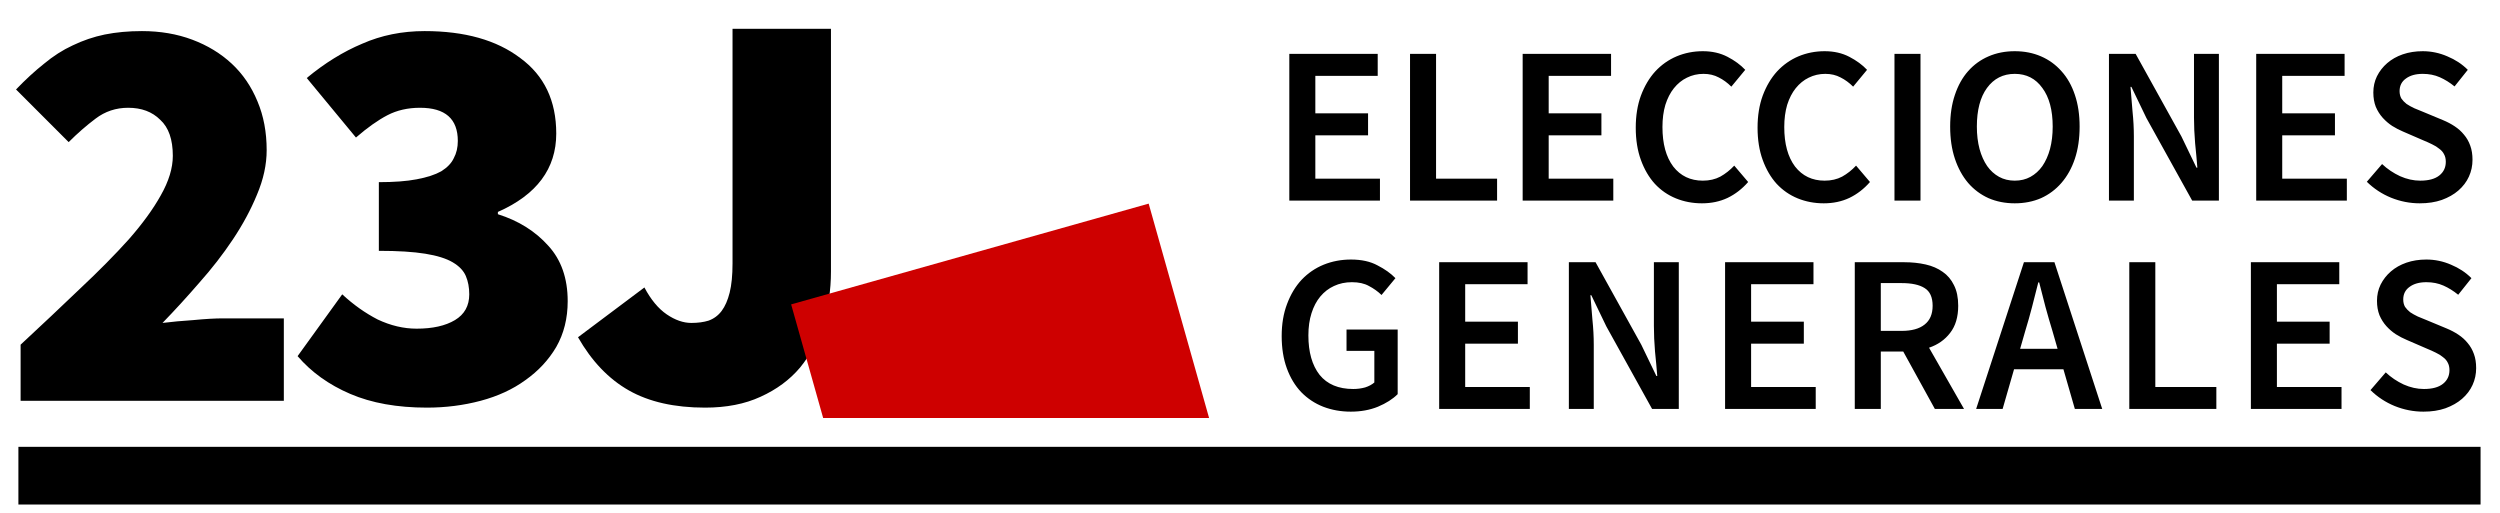
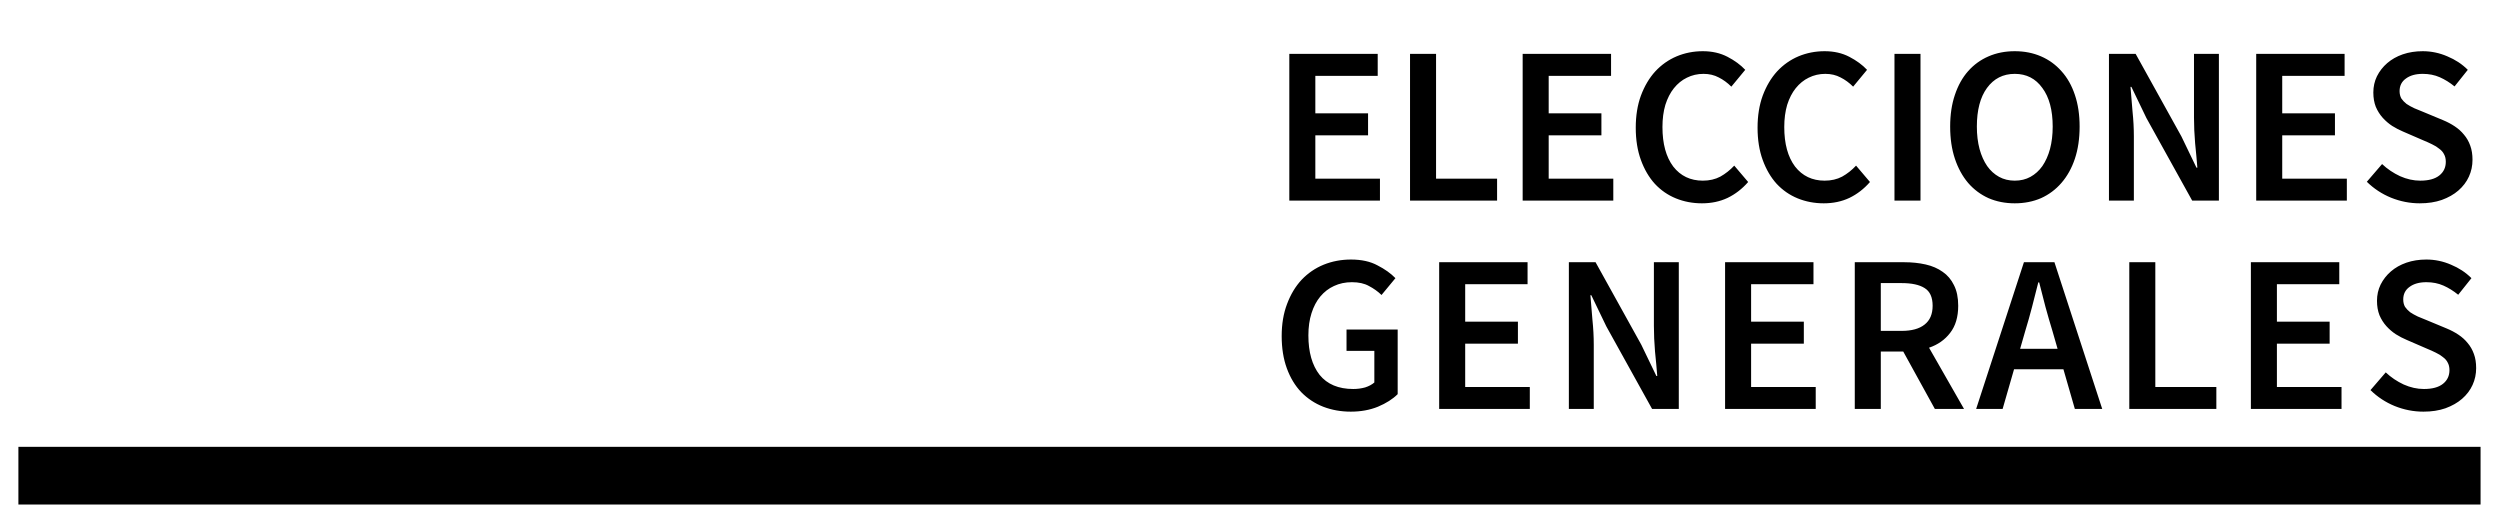
<svg xmlns="http://www.w3.org/2000/svg" width="156" height="32" viewBox="0 0 156 32" fill="none">
-   <path d="M1.286 25.008V21.508C2.619 20.27 3.857 19.104 4.999 18.009C6.166 16.914 7.177 15.89 8.034 14.938C8.891 13.962 9.558 13.045 10.034 12.188C10.534 11.308 10.784 10.486 10.784 9.725C10.784 8.701 10.522 7.951 9.998 7.475C9.498 6.975 8.832 6.725 7.999 6.725C7.237 6.725 6.558 6.951 5.963 7.403C5.392 7.832 4.833 8.32 4.285 8.868L1 5.582C1.595 4.963 2.178 4.428 2.75 3.975C3.321 3.499 3.916 3.118 4.535 2.833C5.178 2.523 5.844 2.297 6.535 2.154C7.249 2.011 8.023 1.94 8.856 1.94C9.998 1.94 11.046 2.119 11.998 2.476C12.95 2.833 13.772 3.333 14.462 3.975C15.152 4.618 15.688 5.404 16.069 6.332C16.45 7.237 16.64 8.249 16.64 9.367C16.64 10.272 16.438 11.2 16.033 12.153C15.652 13.081 15.152 14.01 14.533 14.938C13.914 15.866 13.212 16.771 12.427 17.652C11.665 18.533 10.903 19.366 10.141 20.151C10.713 20.08 11.355 20.02 12.069 19.973C12.807 19.901 13.426 19.866 13.926 19.866H17.711V25.008H1.286ZM26.64 25.436C24.783 25.436 23.188 25.151 21.855 24.579C20.522 24.008 19.427 23.222 18.57 22.223L21.355 18.366C22.046 19.009 22.784 19.532 23.569 19.937C24.378 20.318 25.188 20.509 25.997 20.509C26.997 20.509 27.795 20.33 28.39 19.973C28.985 19.616 29.282 19.08 29.282 18.366C29.282 17.938 29.211 17.557 29.068 17.223C28.925 16.89 28.652 16.604 28.247 16.366C27.842 16.128 27.271 15.95 26.533 15.831C25.795 15.712 24.831 15.652 23.64 15.652V11.367C24.593 11.367 25.378 11.308 25.997 11.189C26.64 11.07 27.152 10.903 27.533 10.689C27.914 10.451 28.175 10.177 28.318 9.867C28.485 9.558 28.568 9.201 28.568 8.796C28.568 7.415 27.783 6.725 26.212 6.725C25.45 6.725 24.771 6.88 24.176 7.189C23.581 7.499 22.926 7.963 22.212 8.582L19.141 4.868C20.26 3.94 21.415 3.226 22.605 2.726C23.795 2.202 25.093 1.94 26.497 1.94C28.997 1.94 30.985 2.5 32.461 3.618C33.96 4.713 34.71 6.285 34.71 8.332C34.71 10.522 33.496 12.153 31.068 13.224V13.367C32.353 13.771 33.401 14.426 34.21 15.331C35.02 16.212 35.424 17.366 35.424 18.794C35.424 19.866 35.186 20.818 34.71 21.651C34.234 22.461 33.591 23.151 32.782 23.722C31.996 24.294 31.068 24.722 29.997 25.008C28.925 25.294 27.806 25.436 26.64 25.436ZM43.996 25.436C42.091 25.436 40.508 25.079 39.246 24.365C37.985 23.651 36.925 22.544 36.068 21.044L40.211 17.938C40.615 18.699 41.08 19.259 41.603 19.616C42.127 19.973 42.639 20.151 43.139 20.151C43.543 20.151 43.901 20.104 44.21 20.009C44.543 19.89 44.817 19.687 45.031 19.402C45.245 19.116 45.412 18.735 45.531 18.259C45.65 17.783 45.71 17.176 45.71 16.438V1.797H51.852V16.938C51.852 18.104 51.685 19.199 51.352 20.223C51.042 21.247 50.566 22.151 49.923 22.937C49.281 23.698 48.459 24.305 47.459 24.758C46.483 25.21 45.329 25.436 43.996 25.436Z" fill="black" />
-   <path fill-rule="evenodd" clip-rule="evenodd" d="M75.447 26.082H51.365L49.367 18.994L71.677 12.706L75.447 26.082Z" fill="#CE0000" />
  <path d="M80.453 12.519V3.363H85.969V4.735H82.077V7.073H85.367V8.445H82.077V11.147H86.109V12.519H80.453ZM87.986 12.519V3.363H89.61V11.147H93.418V12.519H87.986ZM95.014 12.519V3.363H100.53V4.735H96.638V7.073H99.928V8.445H96.638V11.147H100.67V12.519H95.014ZM106.201 12.687C105.622 12.687 105.081 12.584 104.577 12.379C104.073 12.174 103.634 11.87 103.261 11.469C102.897 11.068 102.607 10.573 102.393 9.985C102.178 9.397 102.071 8.725 102.071 7.969C102.071 7.222 102.178 6.555 102.393 5.967C102.617 5.369 102.915 4.865 103.289 4.455C103.671 4.044 104.115 3.731 104.619 3.517C105.132 3.302 105.678 3.195 106.257 3.195C106.835 3.195 107.349 3.311 107.797 3.545C108.245 3.778 108.613 4.049 108.903 4.357L108.035 5.407C107.792 5.164 107.531 4.973 107.251 4.833C106.971 4.683 106.653 4.609 106.299 4.609C105.925 4.609 105.58 4.688 105.263 4.847C104.955 4.996 104.684 5.215 104.451 5.505C104.227 5.785 104.049 6.13 103.919 6.541C103.797 6.951 103.737 7.413 103.737 7.927C103.737 8.972 103.961 9.793 104.409 10.391C104.866 10.979 105.482 11.273 106.257 11.273C106.667 11.273 107.031 11.189 107.349 11.021C107.666 10.844 107.955 10.615 108.217 10.335L109.085 11.357C108.711 11.786 108.282 12.117 107.797 12.351C107.321 12.575 106.789 12.687 106.201 12.687ZM113.802 12.687C113.224 12.687 112.682 12.584 112.178 12.379C111.674 12.174 111.236 11.87 110.862 11.469C110.498 11.068 110.209 10.573 109.994 9.985C109.78 9.397 109.672 8.725 109.672 7.969C109.672 7.222 109.78 6.555 109.994 5.967C110.218 5.369 110.517 4.865 110.89 4.455C111.273 4.044 111.716 3.731 112.22 3.517C112.734 3.302 113.28 3.195 113.858 3.195C114.437 3.195 114.95 3.311 115.398 3.545C115.846 3.778 116.215 4.049 116.504 4.357L115.636 5.407C115.394 5.164 115.132 4.973 114.852 4.833C114.572 4.683 114.255 4.609 113.9 4.609C113.527 4.609 113.182 4.688 112.864 4.847C112.556 4.996 112.286 5.215 112.052 5.505C111.828 5.785 111.651 6.13 111.52 6.541C111.399 6.951 111.338 7.413 111.338 7.927C111.338 8.972 111.562 9.793 112.01 10.391C112.468 10.979 113.084 11.273 113.858 11.273C114.269 11.273 114.633 11.189 114.95 11.021C115.268 10.844 115.557 10.615 115.818 10.335L116.686 11.357C116.313 11.786 115.884 12.117 115.398 12.351C114.922 12.575 114.39 12.687 113.802 12.687ZM118.215 12.519V3.363H119.839V12.519H118.215ZM125.722 12.687C125.125 12.687 124.579 12.579 124.084 12.365C123.589 12.141 123.165 11.823 122.81 11.413C122.455 10.993 122.18 10.489 121.984 9.901C121.788 9.313 121.69 8.645 121.69 7.899C121.69 7.161 121.788 6.503 121.984 5.925C122.18 5.337 122.455 4.842 122.81 4.441C123.165 4.039 123.589 3.731 124.084 3.517C124.579 3.302 125.125 3.195 125.722 3.195C126.319 3.195 126.865 3.302 127.36 3.517C127.855 3.731 128.279 4.039 128.634 4.441C128.998 4.842 129.278 5.337 129.474 5.925C129.67 6.503 129.768 7.161 129.768 7.899C129.768 8.645 129.67 9.313 129.474 9.901C129.278 10.489 128.998 10.993 128.634 11.413C128.279 11.823 127.855 12.141 127.36 12.365C126.865 12.579 126.319 12.687 125.722 12.687ZM125.722 11.273C126.086 11.273 126.413 11.194 126.702 11.035C126.991 10.876 127.239 10.652 127.444 10.363C127.649 10.064 127.808 9.709 127.92 9.299C128.032 8.879 128.088 8.412 128.088 7.899C128.088 6.872 127.873 6.069 127.444 5.491C127.024 4.903 126.45 4.609 125.722 4.609C124.994 4.609 124.415 4.903 123.986 5.491C123.566 6.069 123.356 6.872 123.356 7.899C123.356 8.412 123.412 8.879 123.524 9.299C123.636 9.709 123.795 10.064 124 10.363C124.205 10.652 124.453 10.876 124.742 11.035C125.031 11.194 125.358 11.273 125.722 11.273ZM131.599 12.519V3.363H133.265L136.121 8.515L137.059 10.461H137.115C137.078 9.985 137.031 9.476 136.975 8.935C136.929 8.384 136.905 7.852 136.905 7.339V3.363H138.459V12.519H136.793L133.937 7.367L132.999 5.421H132.943C132.981 5.906 133.023 6.415 133.069 6.947C133.125 7.479 133.153 8.001 133.153 8.515V12.519H131.599ZM140.787 12.519V3.363H146.303V4.735H142.411V7.073H145.701V8.445H142.411V11.147H146.443V12.519H140.787ZM150.994 12.687C150.378 12.687 149.781 12.57 149.202 12.337C148.633 12.104 148.129 11.772 147.69 11.343L148.642 10.237C148.969 10.545 149.342 10.797 149.762 10.993C150.182 11.18 150.602 11.273 151.022 11.273C151.545 11.273 151.942 11.165 152.212 10.951C152.483 10.736 152.618 10.451 152.618 10.097C152.618 9.91 152.581 9.751 152.506 9.621C152.441 9.49 152.343 9.378 152.212 9.285C152.091 9.182 151.942 9.089 151.764 9.005C151.596 8.921 151.41 8.837 151.204 8.753L149.944 8.207C149.72 8.113 149.496 7.997 149.272 7.857C149.058 7.717 148.862 7.549 148.684 7.353C148.507 7.157 148.362 6.928 148.25 6.667C148.148 6.405 148.096 6.107 148.096 5.771C148.096 5.407 148.171 5.071 148.32 4.763C148.479 4.445 148.694 4.17 148.964 3.937C149.235 3.703 149.557 3.521 149.93 3.391C150.313 3.26 150.728 3.195 151.176 3.195C151.708 3.195 152.222 3.302 152.716 3.517C153.211 3.722 153.636 4.002 153.99 4.357L153.164 5.393C152.866 5.15 152.558 4.959 152.24 4.819C151.923 4.679 151.568 4.609 151.176 4.609C150.738 4.609 150.388 4.707 150.126 4.903C149.865 5.089 149.734 5.351 149.734 5.687C149.734 5.864 149.772 6.018 149.846 6.149C149.93 6.27 150.038 6.382 150.168 6.485C150.308 6.578 150.467 6.667 150.644 6.751C150.822 6.825 151.004 6.9 151.19 6.975L152.436 7.493C152.707 7.605 152.954 7.735 153.178 7.885C153.402 8.034 153.594 8.207 153.752 8.403C153.92 8.599 154.051 8.827 154.144 9.089C154.238 9.341 154.284 9.635 154.284 9.971C154.284 10.344 154.21 10.694 154.06 11.021C153.911 11.348 153.692 11.637 153.402 11.889C153.122 12.132 152.777 12.328 152.366 12.477C151.965 12.617 151.508 12.687 150.994 12.687ZM84.289 25.687C83.673 25.687 83.099 25.584 82.567 25.379C82.044 25.174 81.587 24.87 81.195 24.469C80.812 24.067 80.514 23.573 80.299 22.985C80.084 22.397 79.977 21.725 79.977 20.969C79.977 20.222 80.089 19.555 80.313 18.967C80.537 18.369 80.84 17.866 81.223 17.455C81.615 17.044 82.072 16.732 82.595 16.517C83.127 16.302 83.696 16.195 84.303 16.195C84.956 16.195 85.507 16.316 85.955 16.559C86.412 16.792 86.786 17.058 87.075 17.357L86.207 18.407C85.974 18.183 85.712 17.996 85.423 17.847C85.143 17.688 84.788 17.609 84.359 17.609C83.948 17.609 83.575 17.688 83.239 17.847C82.912 17.996 82.628 18.215 82.385 18.505C82.152 18.785 81.97 19.13 81.839 19.541C81.708 19.951 81.643 20.413 81.643 20.927C81.643 21.972 81.876 22.794 82.343 23.391C82.819 23.979 83.519 24.273 84.443 24.273C84.704 24.273 84.952 24.24 85.185 24.175C85.418 24.1 85.61 23.997 85.759 23.867V21.893H84.023V20.563H87.215V24.595C86.907 24.903 86.496 25.164 85.983 25.379C85.479 25.584 84.914 25.687 84.289 25.687ZM89.804 25.519V16.363H95.32V17.735H91.428V20.073H94.718V21.445H91.428V24.147H95.46V25.519H89.804ZM97.897 25.519V16.363H99.563L102.419 21.515L103.357 23.461H103.413C103.376 22.985 103.329 22.476 103.273 21.935C103.227 21.384 103.203 20.852 103.203 20.339V16.363H104.757V25.519H103.091L100.235 20.367L99.297 18.421H99.241C99.279 18.906 99.321 19.415 99.367 19.947C99.423 20.479 99.451 21.002 99.451 21.515V25.519H97.897ZM107.645 25.519V16.363H113.161V17.735H109.269V20.073H112.559V21.445H109.269V24.147H113.301V25.519H107.645ZM115.738 25.519V16.363H118.832C119.308 16.363 119.751 16.41 120.162 16.503C120.573 16.596 120.927 16.75 121.226 16.965C121.525 17.17 121.758 17.445 121.926 17.791C122.103 18.136 122.192 18.566 122.192 19.079C122.192 19.779 122.024 20.343 121.688 20.773C121.361 21.202 120.923 21.51 120.372 21.697L122.556 25.519H120.736L118.762 21.935H117.362V25.519H115.738ZM117.362 20.647H118.664C119.289 20.647 119.765 20.516 120.092 20.255C120.428 19.994 120.596 19.602 120.596 19.079C120.596 18.547 120.428 18.178 120.092 17.973C119.765 17.767 119.289 17.665 118.664 17.665H117.362V20.647ZM126.377 20.647L126.055 21.767H128.393L128.071 20.647C127.922 20.162 127.777 19.662 127.637 19.149C127.506 18.636 127.376 18.127 127.245 17.623H127.189C127.058 18.136 126.928 18.649 126.797 19.163C126.666 19.667 126.526 20.162 126.377 20.647ZM123.311 25.519L126.293 16.363H128.197L131.179 25.519H129.471L128.757 23.041H125.677L124.963 25.519H123.311ZM132.868 25.519V16.363H134.492V24.147H138.3V25.519H132.868ZM140.455 25.519V16.363H145.971V17.735H142.079V20.073H145.369V21.445H142.079V24.147H146.111V25.519H140.455ZM151.222 25.687C150.606 25.687 150.009 25.57 149.43 25.337C148.861 25.104 148.357 24.772 147.918 24.343L148.87 23.237C149.197 23.545 149.57 23.797 149.99 23.993C150.41 24.18 150.83 24.273 151.25 24.273C151.773 24.273 152.17 24.166 152.44 23.951C152.711 23.736 152.846 23.451 152.846 23.097C152.846 22.91 152.809 22.752 152.734 22.621C152.669 22.49 152.571 22.378 152.44 22.285C152.319 22.182 152.17 22.089 151.992 22.005C151.824 21.921 151.638 21.837 151.432 21.753L150.172 21.207C149.948 21.113 149.724 20.997 149.5 20.857C149.286 20.717 149.09 20.549 148.912 20.353C148.735 20.157 148.59 19.928 148.478 19.667C148.376 19.405 148.324 19.107 148.324 18.771C148.324 18.407 148.399 18.071 148.548 17.763C148.707 17.445 148.922 17.17 149.192 16.937C149.463 16.703 149.785 16.521 150.158 16.391C150.541 16.26 150.956 16.195 151.404 16.195C151.936 16.195 152.45 16.302 152.944 16.517C153.439 16.722 153.864 17.002 154.218 17.357L153.392 18.393C153.094 18.15 152.786 17.959 152.468 17.819C152.151 17.679 151.796 17.609 151.404 17.609C150.966 17.609 150.616 17.707 150.354 17.903C150.093 18.09 149.962 18.351 149.962 18.687C149.962 18.864 150 19.018 150.074 19.149C150.158 19.27 150.266 19.382 150.396 19.485C150.536 19.578 150.695 19.667 150.872 19.751C151.05 19.826 151.232 19.9 151.418 19.975L152.664 20.493C152.935 20.605 153.182 20.735 153.406 20.885C153.63 21.034 153.822 21.207 153.98 21.403C154.148 21.599 154.279 21.828 154.372 22.089C154.466 22.341 154.512 22.635 154.512 22.971C154.512 23.344 154.438 23.694 154.288 24.021C154.139 24.348 153.92 24.637 153.63 24.889C153.35 25.131 153.005 25.328 152.594 25.477C152.193 25.617 151.736 25.687 151.222 25.687Z" fill="black" />
  <rect x="1.148" y="27.882" width="153.639" height="3.6" fill="black" />
</svg>